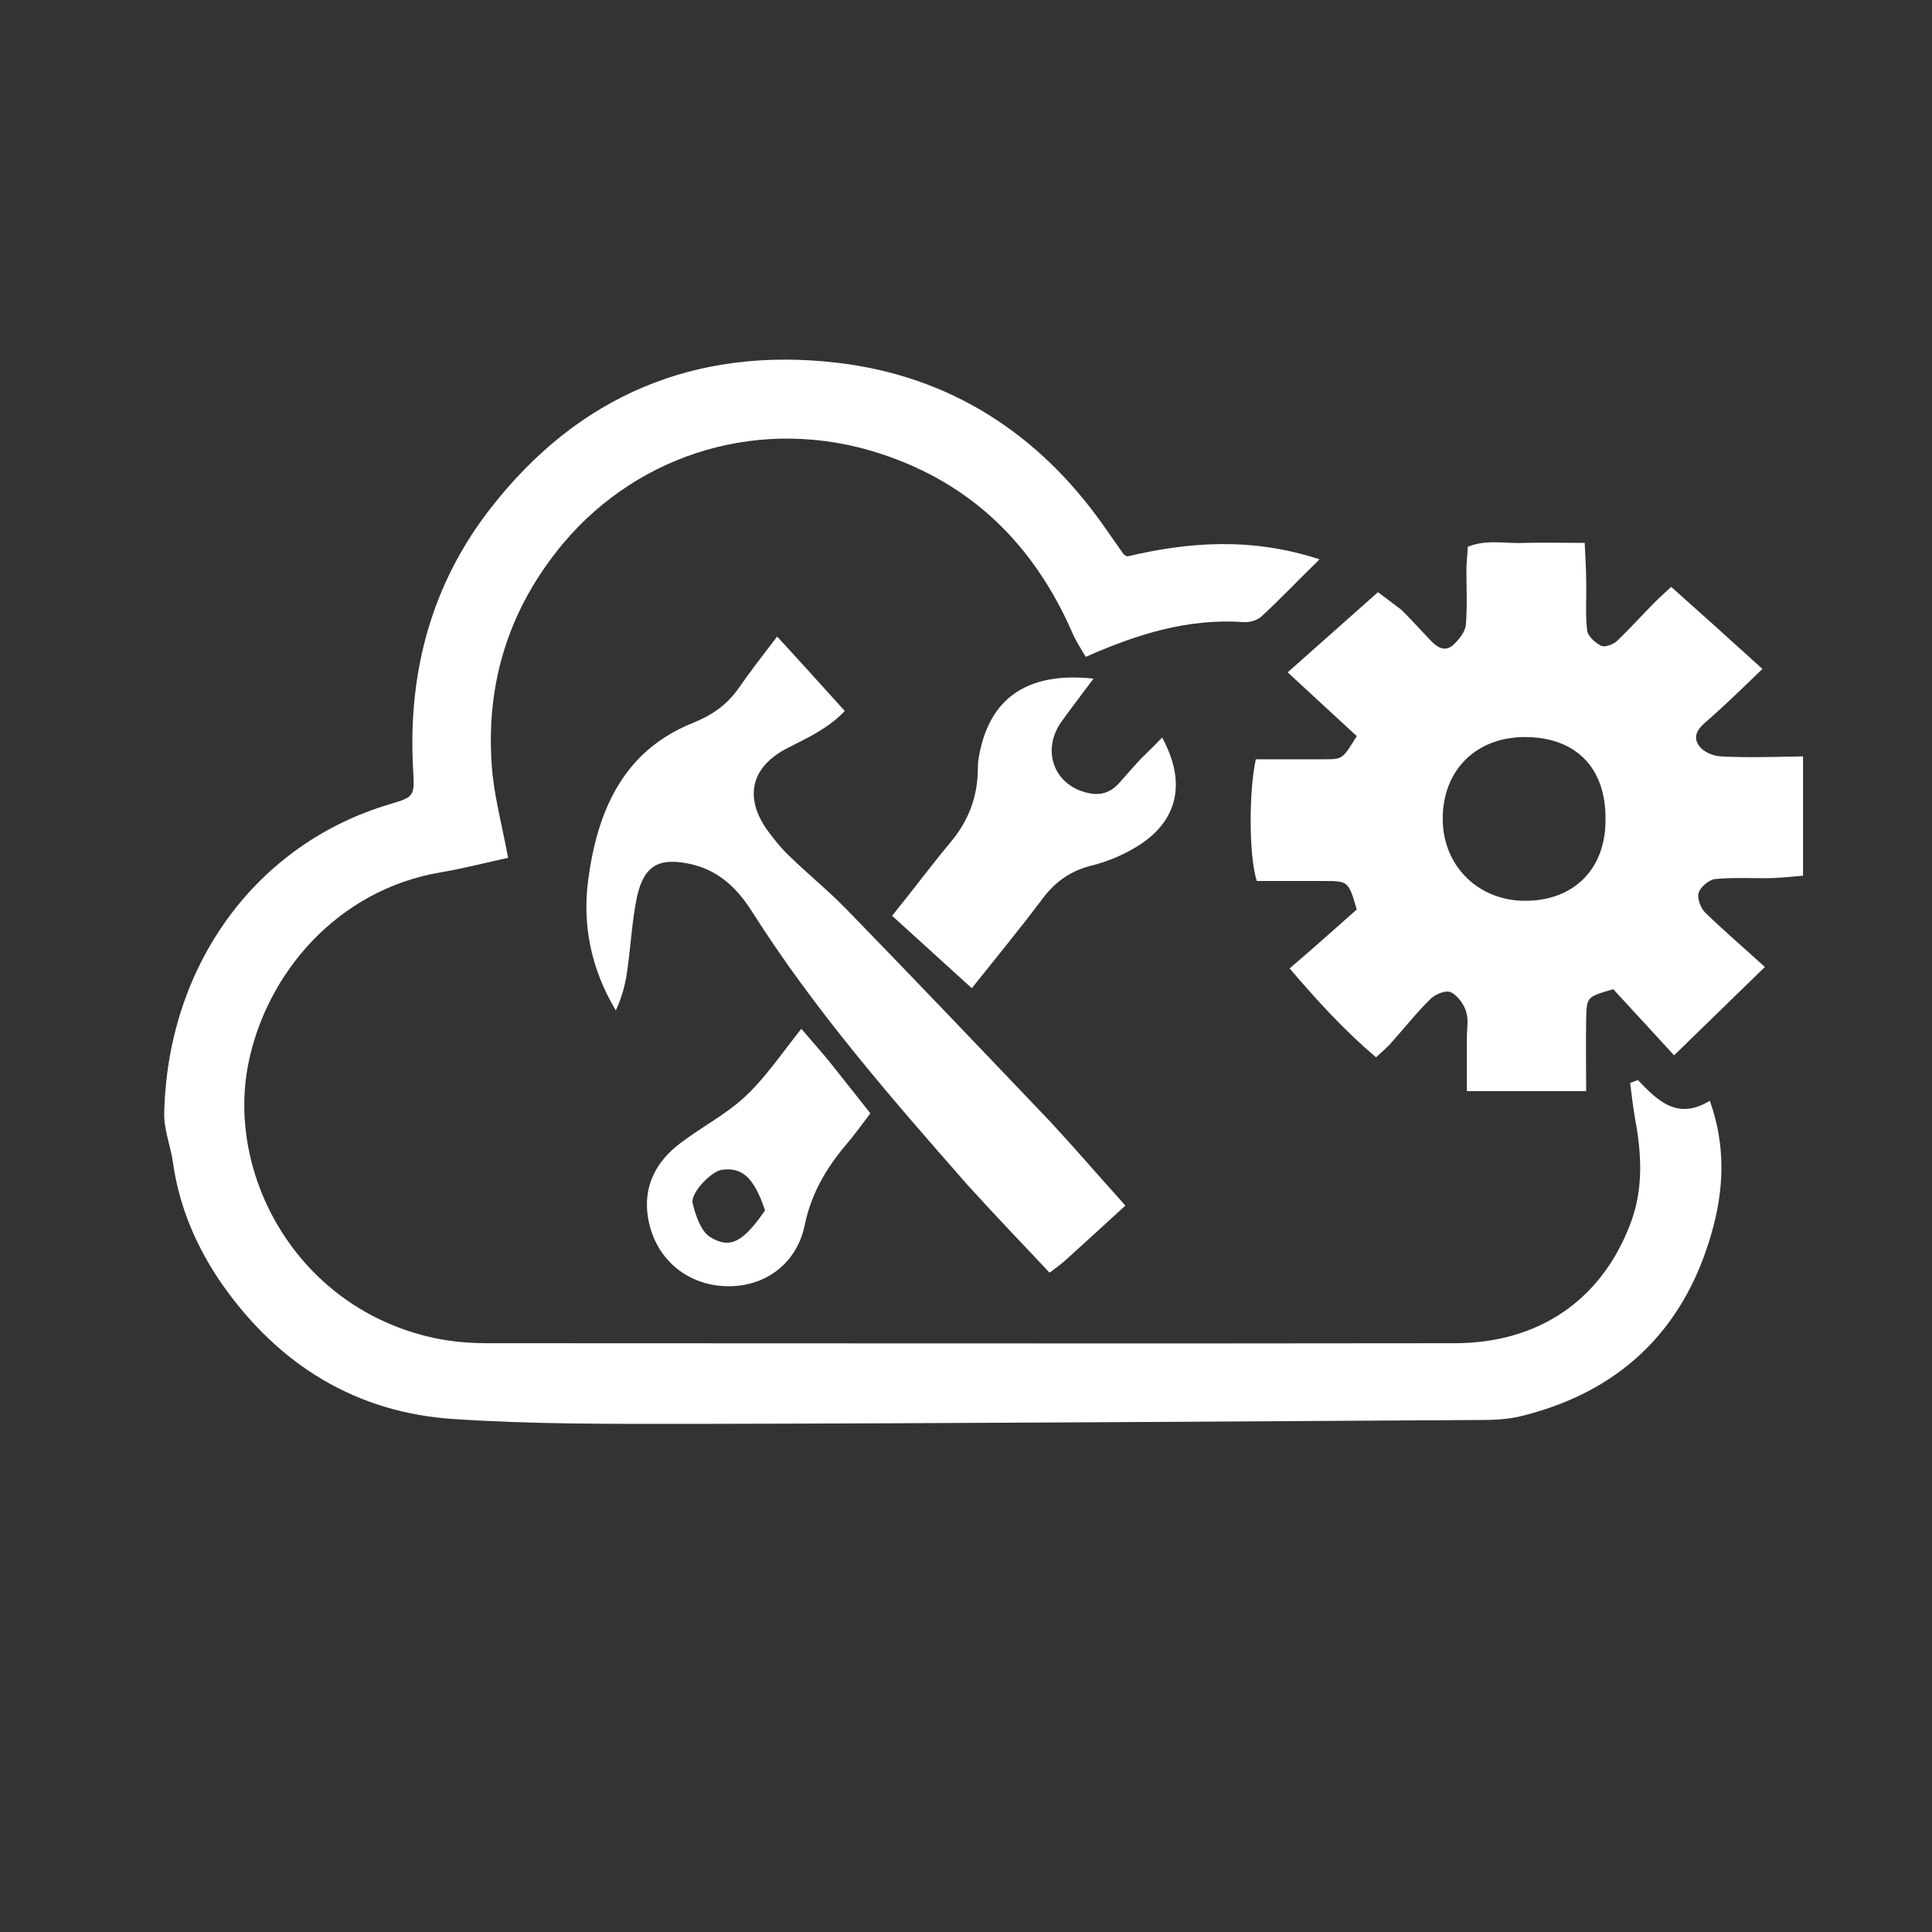
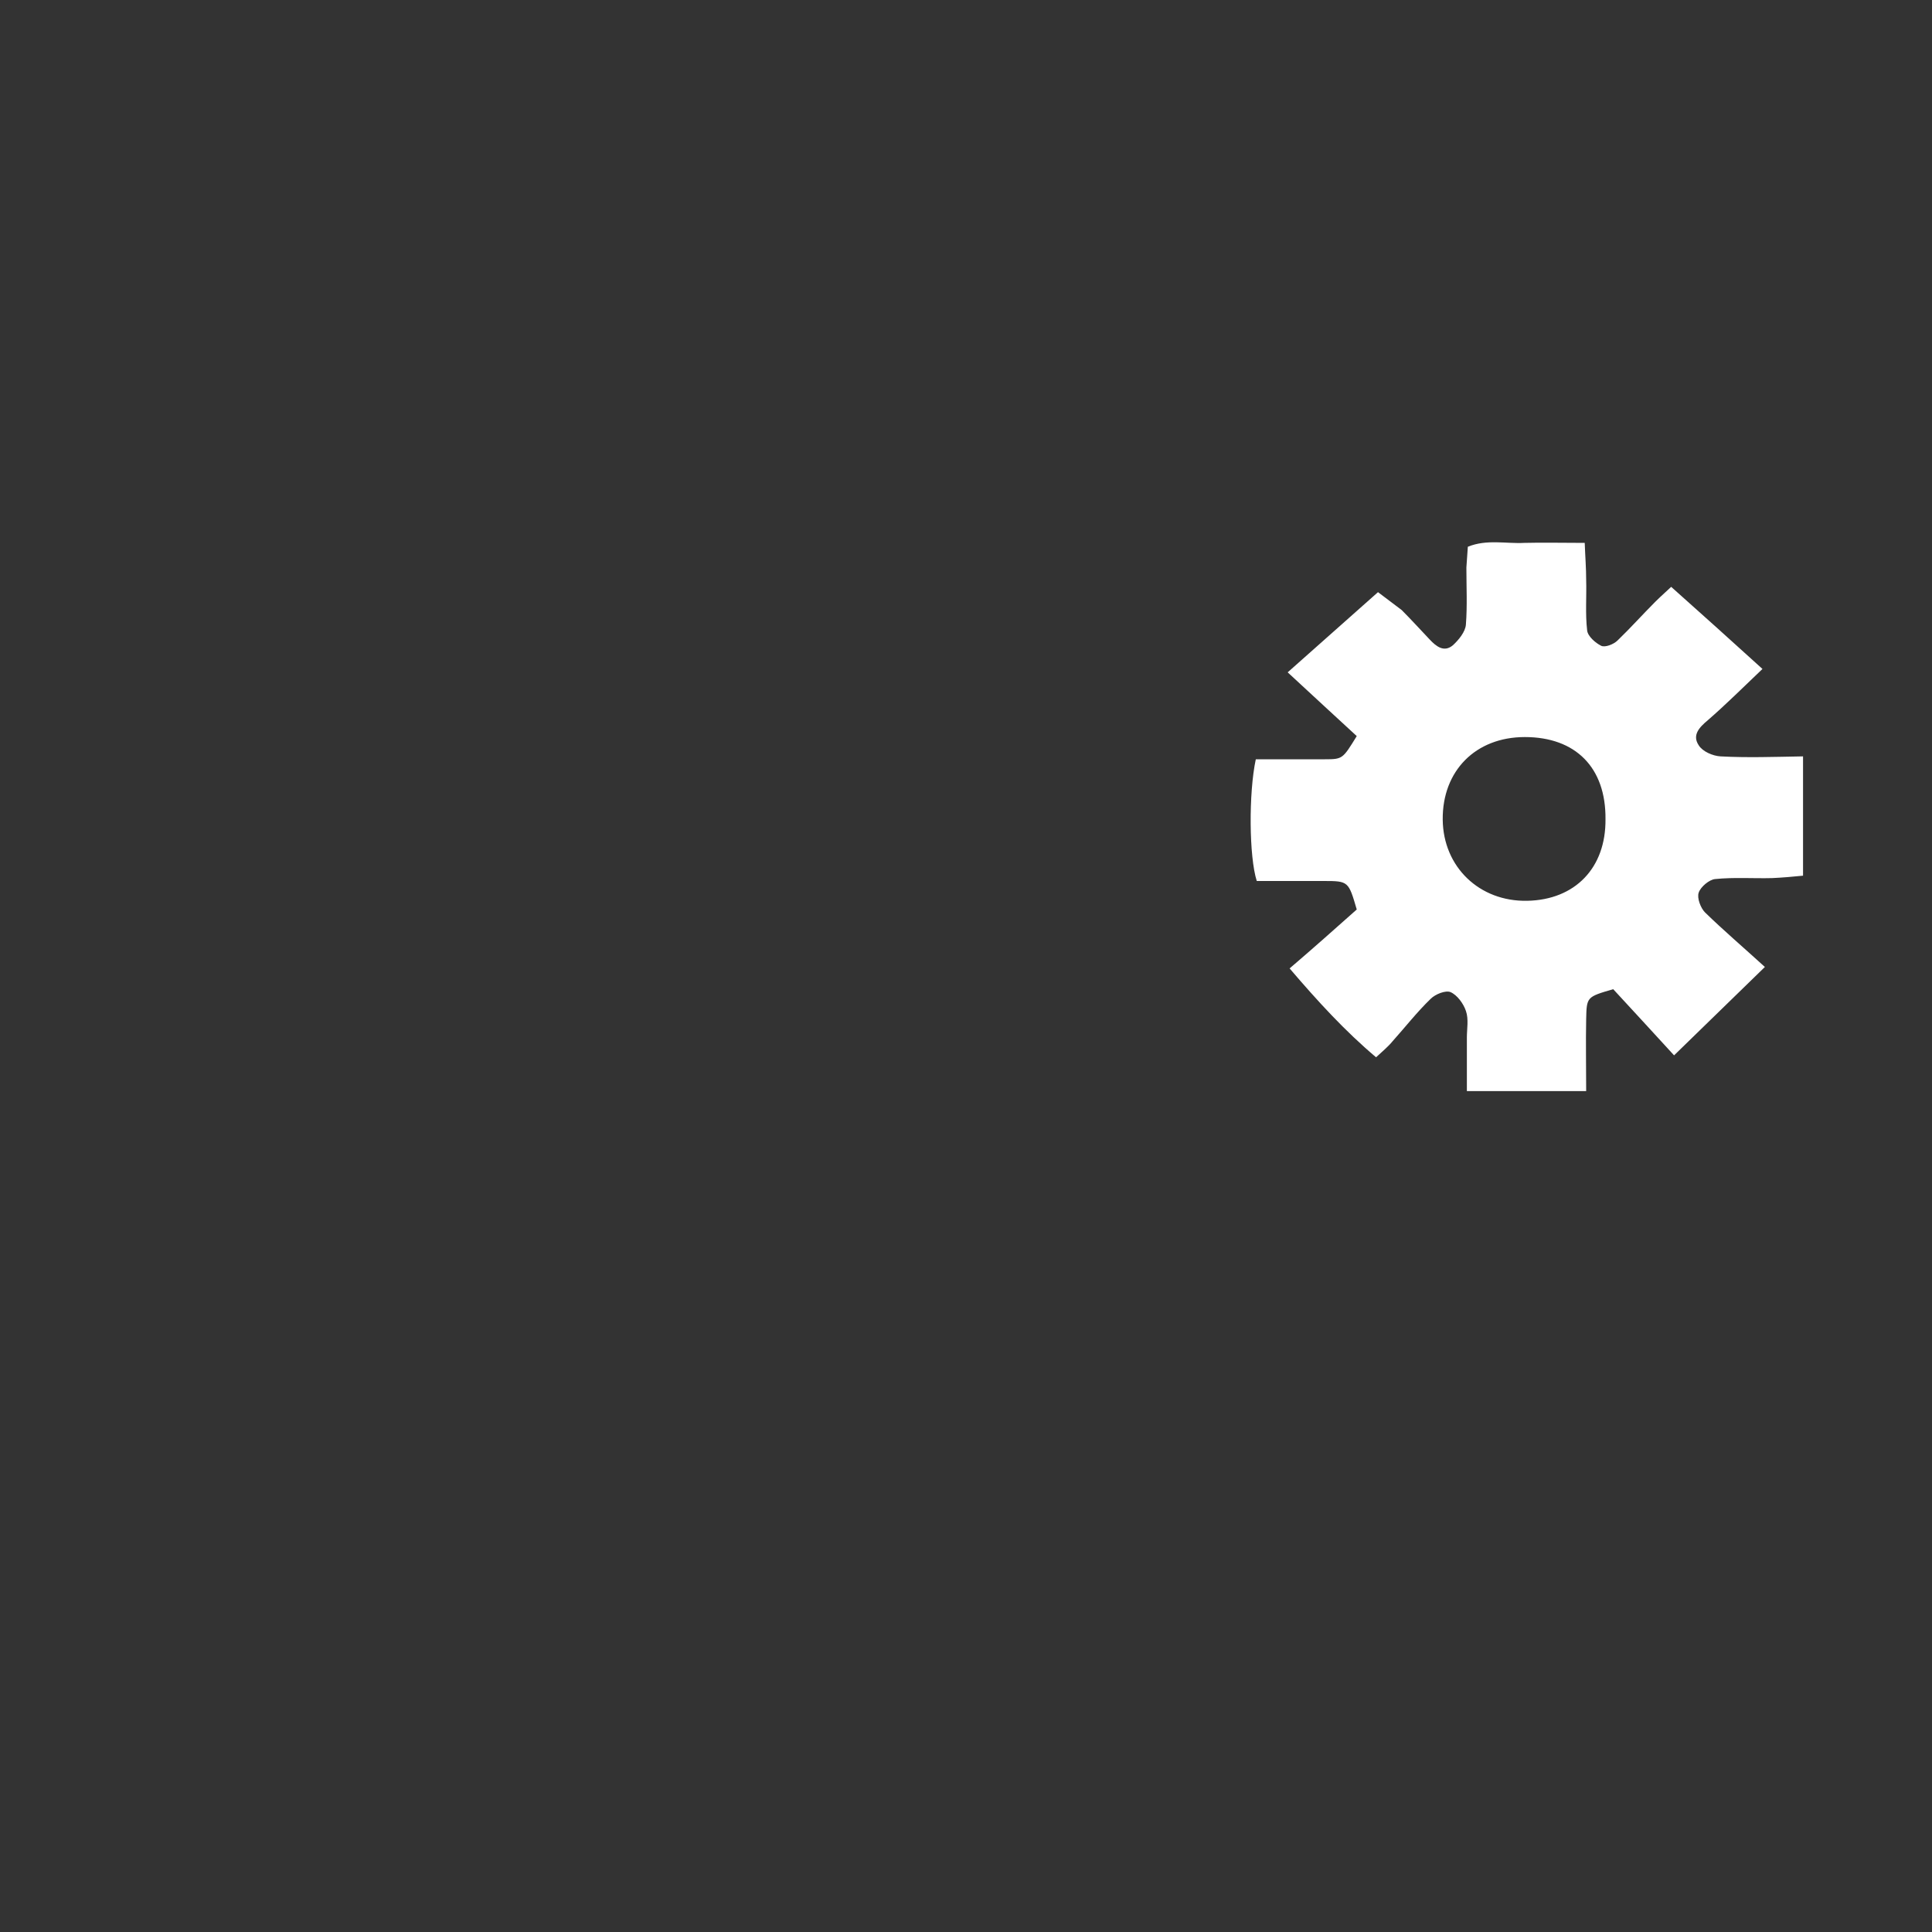
<svg xmlns="http://www.w3.org/2000/svg" version="1.1" id="Layer_1" x="0px" y="0px" viewBox="0 0 40 40" style="enable-background:new 0 0 40 40;" xml:space="preserve">
  <rect x="0" y="0" width="40" height="40" fill="#333333" stroke="none" />
  <style type="text/css">
	.st0{fill:#FFFFFF;}
</style>
  <g>
-     <path class="st0" d="M33.91,22.36c-0.05,0.02-0.1,0.04-0.16,0.06c0.03,0.24,0.06,0.49,0.1,0.73c0.14,0.74,0.18,1.48-0.1,2.2   c-0.6,1.57-1.89,2.45-3.61,2.46c-6.68,0.01-13.36,0-20.05,0c-0.41,0-0.84-0.04-1.24-0.14C6.11,27,4.69,24.3,5.14,22.03   c0.37-1.87,1.84-3.61,3.99-3.97c0.47-0.08,0.93-0.2,1.39-0.3c-0.13-0.7-0.3-1.31-0.34-1.93c-0.12-1.72,0.37-3.25,1.48-4.58   c1.59-1.89,4.14-2.65,6.56-1.86c1.91,0.62,3.2,1.91,3.99,3.73c0.07,0.16,0.17,0.31,0.27,0.48c1.08-0.48,2.13-0.8,3.27-0.72   c0.12,0.01,0.29-0.04,0.37-0.12c0.39-0.36,0.75-0.74,1.2-1.18c-1.41-0.46-2.71-0.36-3.98-0.06c-0.05-0.03-0.07-0.03-0.08-0.05   c-0.13-0.19-0.27-0.38-0.4-0.57c-1.35-1.93-3.21-3.12-5.53-3.39c-2.92-0.34-5.35,0.67-7.17,3.01c-1.22,1.56-1.71,3.38-1.61,5.35   c0.03,0.61,0.06,0.62-0.48,0.78c-2.77,0.82-4.6,3.33-4.67,6.39c-0.01,0.34,0.13,0.68,0.18,1.02c0.13,0.94,0.5,1.79,1.04,2.56   c1.17,1.65,2.76,2.63,4.78,2.76c1.65,0.11,3.3,0.1,4.95,0.1c5.42-0.01,10.85-0.05,16.27-0.08c0.28,0,0.56-0.01,0.83-0.07   c2.05-0.49,3.4-1.76,3.98-3.78c0.26-0.89,0.31-1.81-0.03-2.76C34.73,23.2,34.32,22.79,33.91,22.36z" />
    <path class="st0" d="M35.62,15.66c-0.16-0.01-0.37-0.1-0.45-0.23c-0.14-0.21,0.01-0.37,0.19-0.52c0.38-0.33,0.73-0.68,1.13-1.06   c-0.65-0.59-1.25-1.13-1.89-1.7c-0.06,0.06-0.2,0.18-0.33,0.31c-0.26,0.26-0.51,0.54-0.78,0.8c-0.08,0.08-0.26,0.15-0.34,0.11   c-0.12-0.06-0.28-0.2-0.29-0.32c-0.04-0.34-0.01-0.7-0.02-1.04c0-0.25-0.02-0.49-0.03-0.77c-0.47,0-0.86-0.01-1.25,0   c-0.38,0.02-0.78-0.08-1.17,0.08c-0.01,0.16-0.02,0.29-0.03,0.43c0,0.4,0.02,0.79-0.01,1.18c-0.01,0.15-0.15,0.32-0.27,0.43   c-0.18,0.15-0.34,0.03-0.48-0.12c-0.19-0.2-0.38-0.41-0.58-0.61l-0.49-0.37c-0.62,0.55-1.24,1.1-1.87,1.66   c0.5,0.46,0.97,0.9,1.43,1.32c-0.29,0.47-0.29,0.48-0.66,0.48c-0.48,0-0.97,0-1.43,0c-0.15,0.7-0.14,2.02,0.02,2.52   c0.46,0,0.92,0,1.39,0c0.51,0,0.51,0.01,0.68,0.59c-0.45,0.4-0.91,0.81-1.39,1.22c0.59,0.69,1.15,1.3,1.79,1.84   c0.14-0.13,0.25-0.22,0.34-0.33c0.26-0.29,0.51-0.61,0.79-0.88c0.1-0.1,0.31-0.18,0.41-0.14c0.14,0.06,0.27,0.24,0.32,0.39   c0.06,0.17,0.02,0.37,0.02,0.55c0,0.36,0,0.73,0,1.11c0.87,0,1.64,0,2.47,0c0-0.52-0.01-1.01,0-1.49c0.01-0.46,0.01-0.46,0.56-0.62   c0.4,0.43,0.8,0.87,1.26,1.37c0.64-0.62,1.24-1.21,1.88-1.83c-0.45-0.41-0.86-0.76-1.24-1.13c-0.09-0.09-0.17-0.3-0.13-0.41   c0.04-0.12,0.22-0.27,0.34-0.28c0.39-0.04,0.79-0.01,1.18-0.02c0.22-0.01,0.44-0.03,0.64-0.05c0-0.87,0-1.65,0-2.47   C36.73,15.67,36.18,15.69,35.62,15.66z M31.62,18.65c-0.99,0.02-1.74-0.7-1.75-1.68c-0.01-1.01,0.68-1.71,1.7-1.71   c1.05,0,1.68,0.63,1.67,1.7C33.25,17.97,32.61,18.63,31.62,18.65z" />
-     <path class="st0" d="M21.73,26.35c0.15-0.11,0.24-0.18,0.32-0.25c0.4-0.36,0.79-0.72,1.25-1.14c-0.55-0.61-1.03-1.17-1.53-1.71   c-1.41-1.48-2.82-2.96-4.25-4.43c-0.37-0.38-0.79-0.72-1.17-1.09c-0.15-0.14-0.29-0.31-0.41-0.47c-0.55-0.71-0.42-1.38,0.38-1.78   c0.41-0.21,0.83-0.4,1.17-0.76c-0.47-0.52-0.91-1.01-1.4-1.54c-0.3,0.39-0.57,0.74-0.82,1.1c-0.24,0.33-0.54,0.53-0.93,0.69   c-0.38,0.15-0.75,0.38-1.04,0.66c-0.71,0.69-0.99,1.62-1.12,2.57c-0.13,0.95,0.06,1.87,0.57,2.72c0.12-0.26,0.19-0.51,0.23-0.78   c0.08-0.53,0.1-1.06,0.21-1.58c0.15-0.66,0.47-0.81,1.11-0.67c0.59,0.13,0.98,0.52,1.28,1c1.29,2.03,2.86,3.83,4.44,5.63   C20.57,25.13,21.15,25.73,21.73,26.35z" />
-     <path class="st0" d="M24.06,15.27c-0.15,0.16-0.3,0.3-0.44,0.44c-0.14,0.15-0.28,0.31-0.42,0.47c-0.16,0.19-0.35,0.29-0.61,0.25   c-0.74-0.12-1.05-0.86-0.62-1.48c0.2-0.28,0.41-0.55,0.67-0.9c-1.39-0.15-2.18,0.42-2.38,1.66c-0.02,0.11-0.01,0.23-0.02,0.35   c-0.03,0.53-0.23,0.99-0.57,1.39c-0.4,0.48-0.77,0.98-1.2,1.51c0.56,0.51,1.09,0.99,1.65,1.5c0.47-0.59,0.98-1.21,1.47-1.86   c0.26-0.35,0.58-0.57,1.01-0.68c0.33-0.08,0.66-0.22,0.95-0.4C24.39,17,24.57,16.2,24.06,15.27z" />
-     <path class="st0" d="M15.42,22.71c-0.42,0.39-0.95,0.65-1.4,1.01c-0.51,0.41-0.73,0.96-0.58,1.61c0.18,0.78,0.82,1.28,1.6,1.3   c0.78,0.02,1.45-0.45,1.62-1.26c0.13-0.64,0.43-1.16,0.84-1.65c0.18-0.21,0.34-0.43,0.52-0.67c-0.3-0.38-0.57-0.72-0.84-1.06   c-0.17-0.21-0.36-0.42-0.59-0.69C16.17,21.83,15.84,22.32,15.42,22.71z M14.7,25.61c-0.19-0.12-0.3-0.45-0.36-0.7   c-0.05-0.21,0.39-0.66,0.6-0.69c0.43-0.06,0.67,0.16,0.9,0.84C15.39,25.71,15.12,25.87,14.7,25.61z" />
  </g>
</svg>